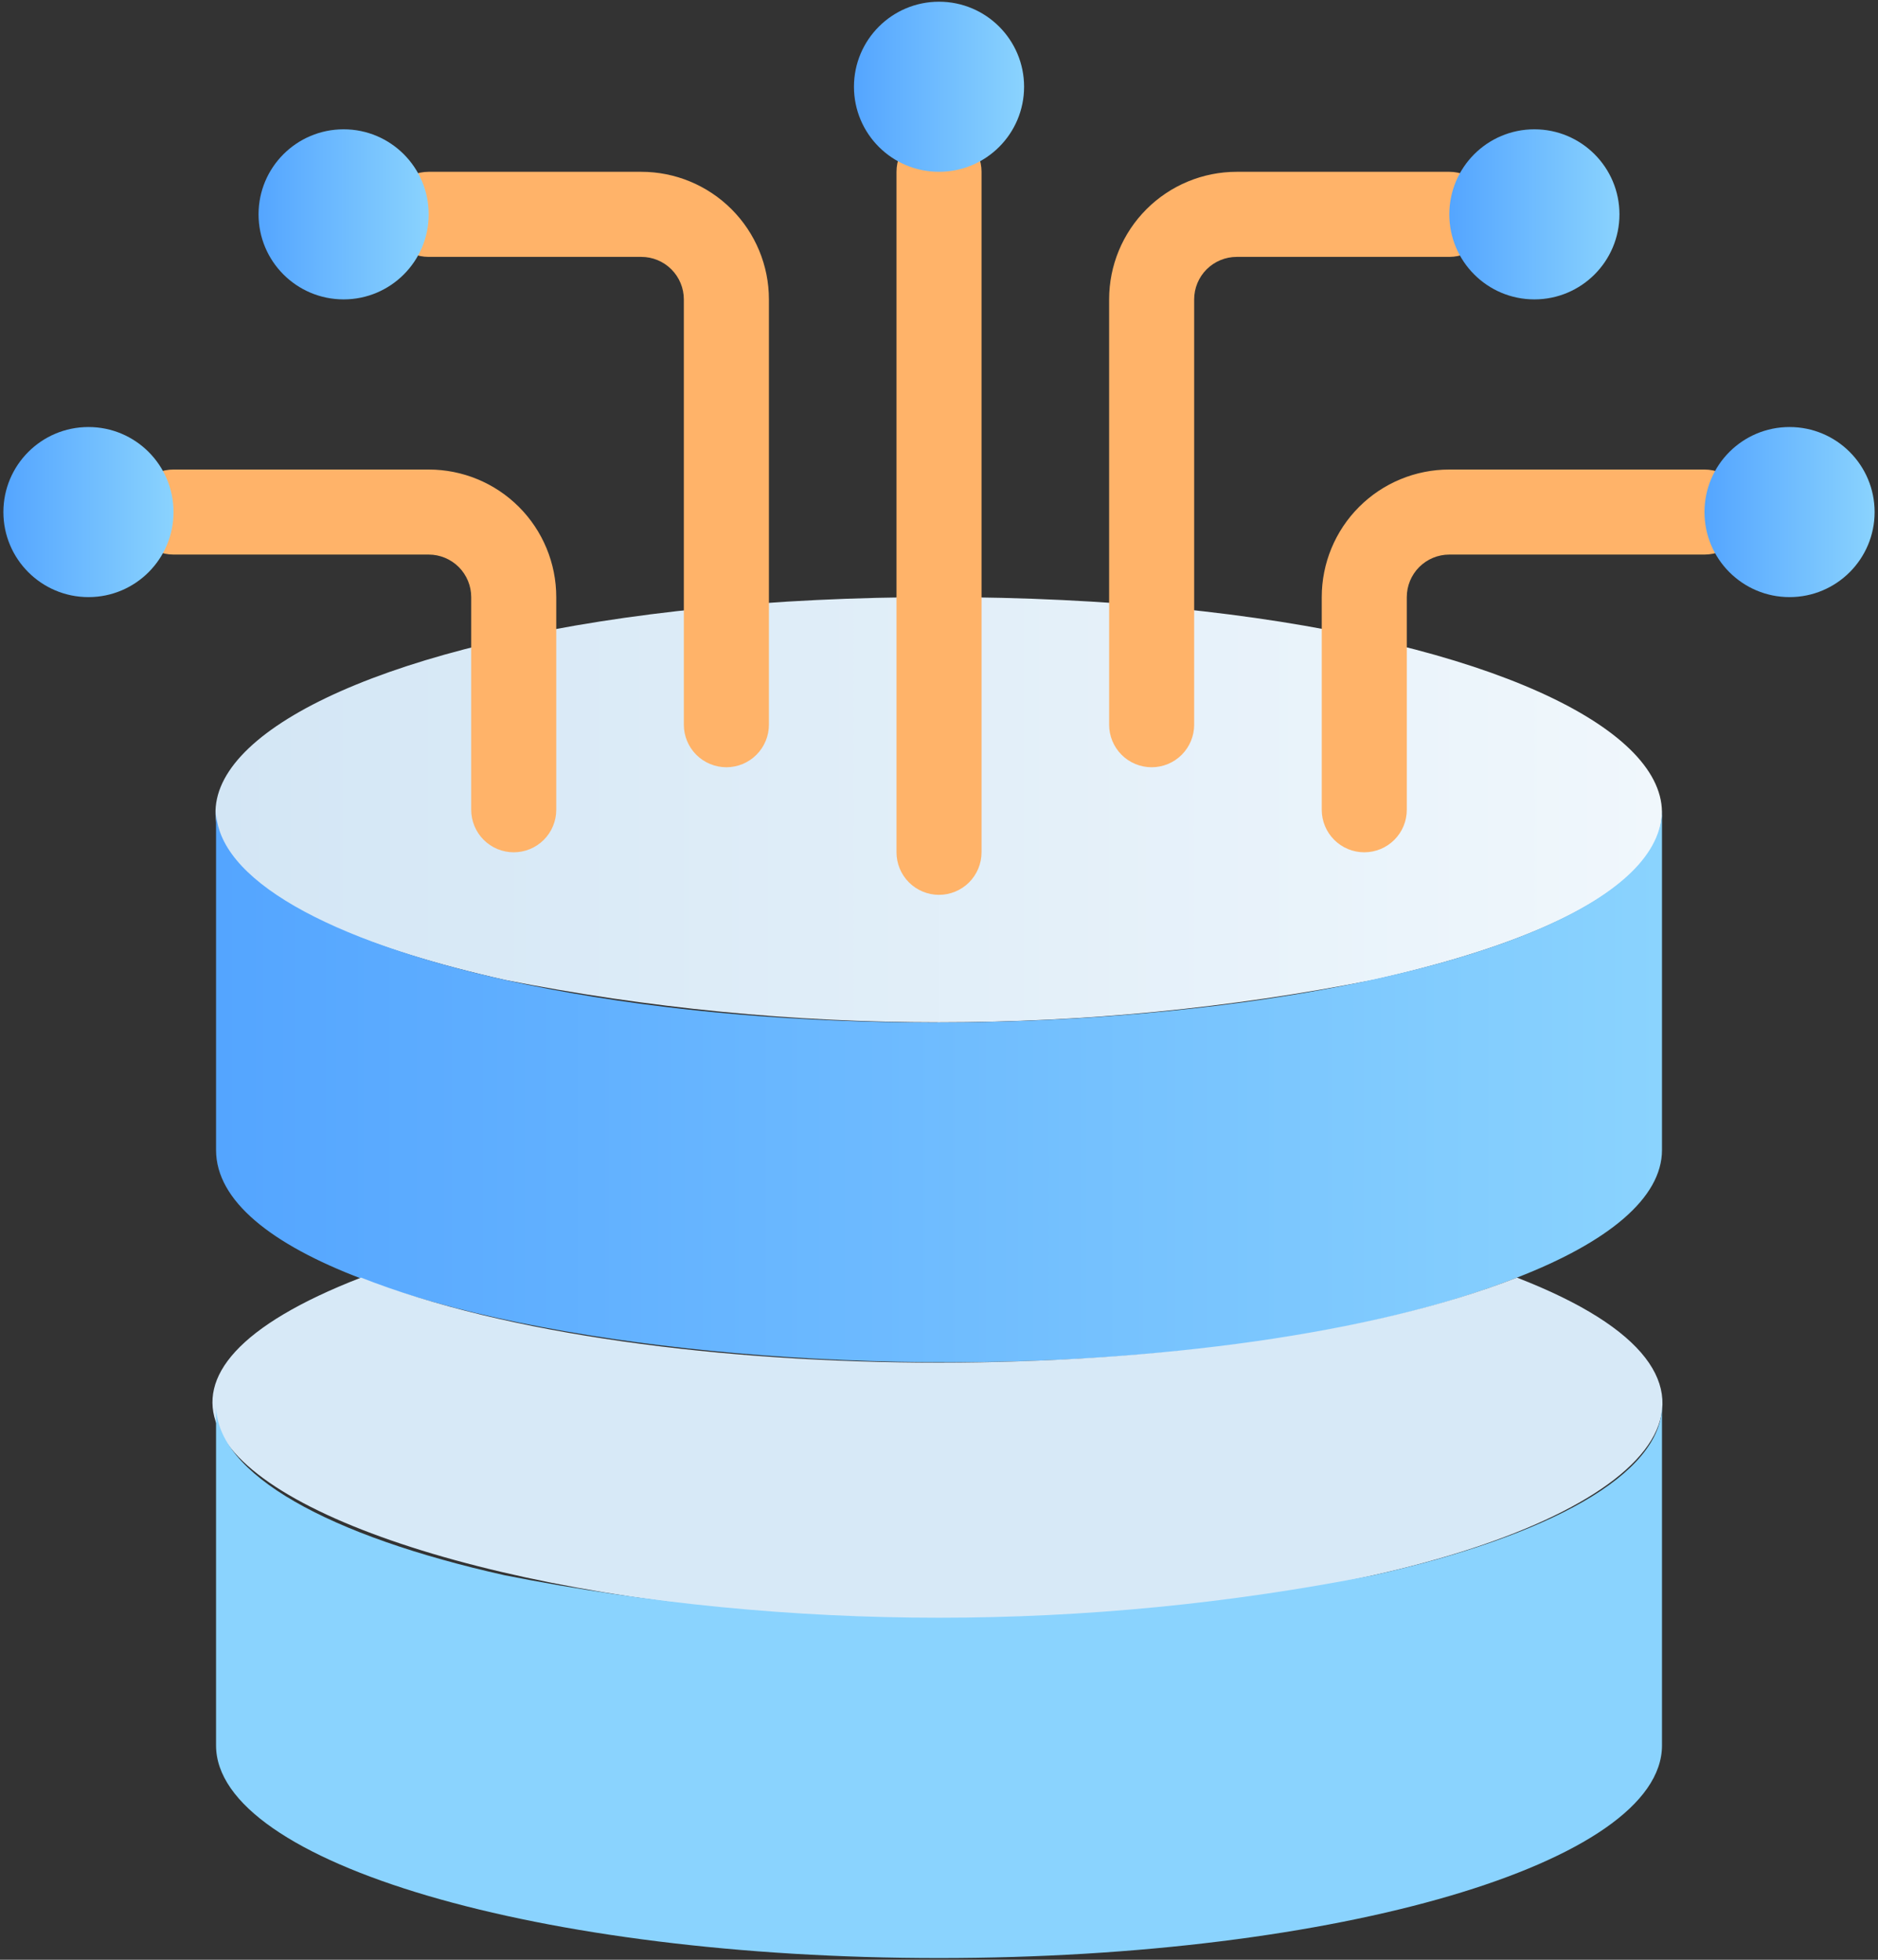
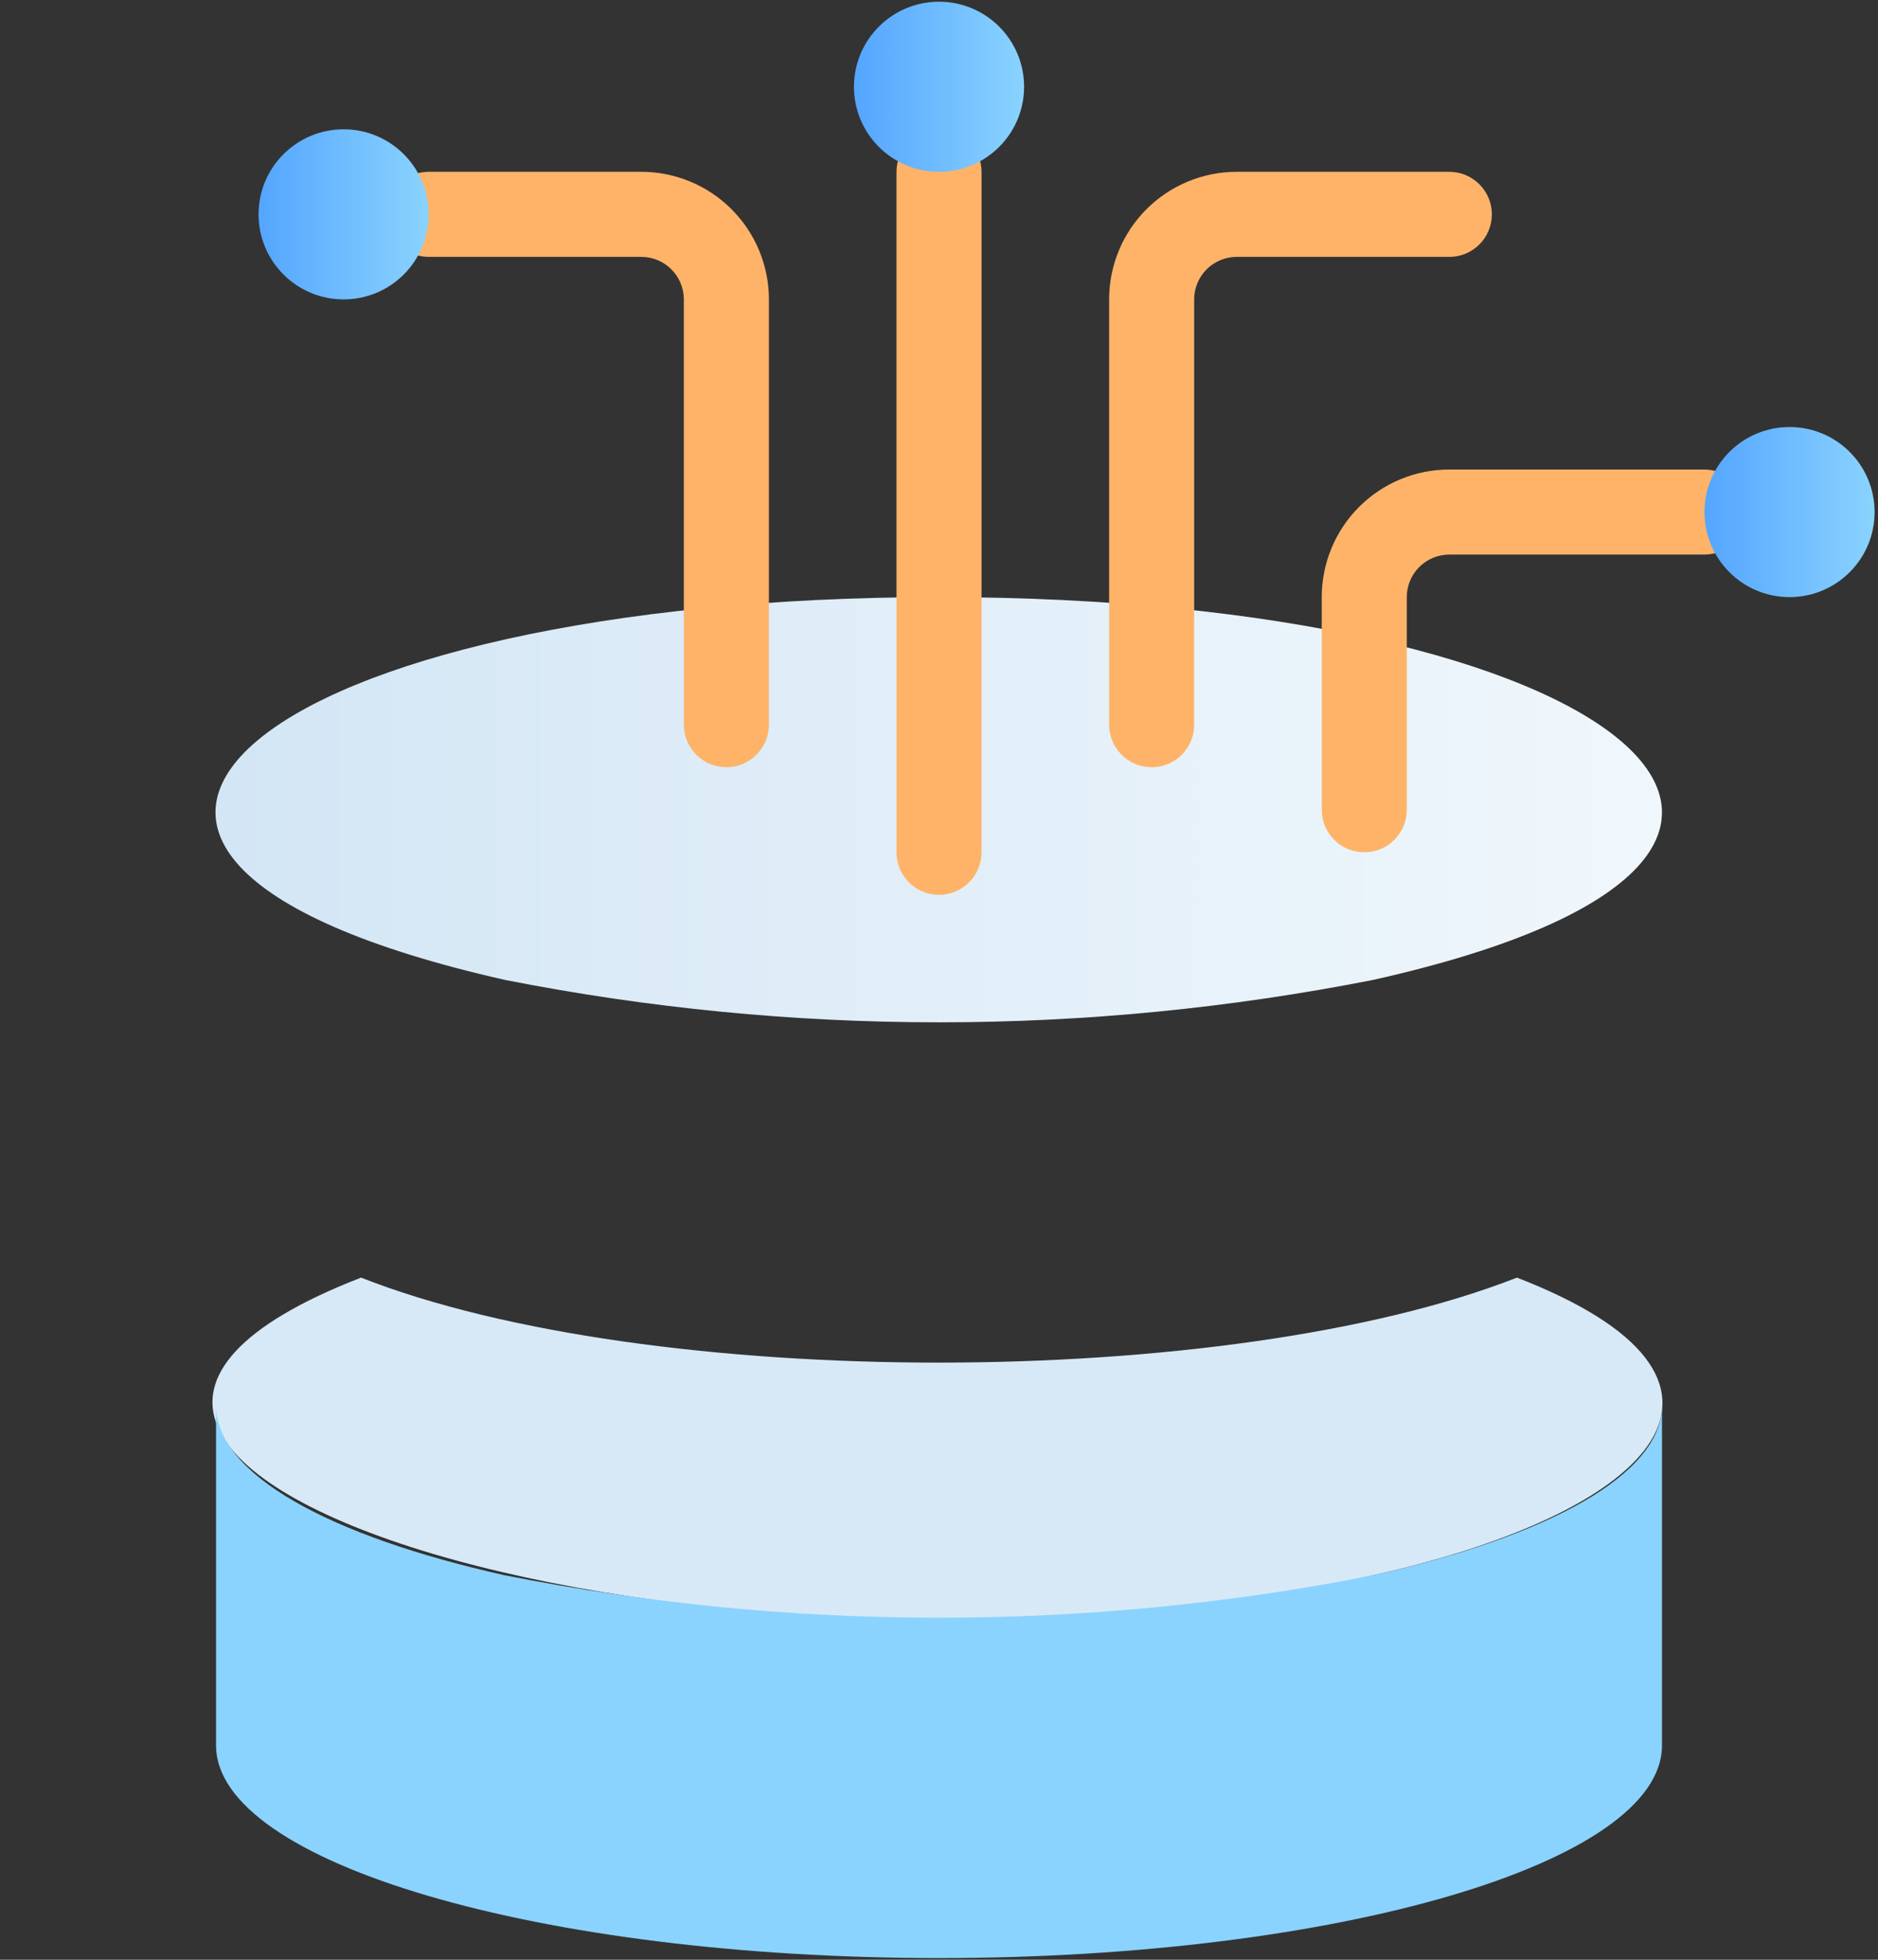
<svg xmlns="http://www.w3.org/2000/svg" width="46" height="48" viewBox="0 0 46 48" fill="none">
  <rect x="0" y="0" width="46" height="48" fill="#333333" stroke="none" />
  <path d="M33.636 24C26.613 25.386 19.387 25.386 12.365 24C-1.458 20.875 6.469 14.625 23 14.625C39.719 14.625 47.323 20.938 33.636 24Z" fill="url(#paint0_linear_389_9328)" />
-   <path d="M40.709 19.834V28.167C40.709 29.344 39.386 30.427 37.157 31.292C27.084 35.261 5.292 33.156 5.292 28.167V19.834C5.292 21.531 8.073 23.042 12.365 24C23.813 26.542 40.709 24.167 40.709 19.834Z" fill="url(#paint1_linear_389_9328)" />
  <path d="M33.635 38.583C17.354 42.198 -3.26 35.99 8.844 31.292C15.906 34.073 30.104 34.063 37.156 31.292C43.552 33.771 40.708 37 33.635 38.583Z" fill="#D7E9F7" />
  <path d="M40.709 34.417V42.75C40.709 45.625 32.782 47.958 23 47.958C13.219 47.958 5.292 45.625 5.292 42.75V34.417C5.292 36.115 8.073 37.625 12.365 38.583C19.387 39.969 26.613 39.969 33.636 38.583C37.927 37.625 40.709 36.115 40.709 34.417Z" fill="url(#paint2_linear_389_9328)" />
  <path d="M21.959 20.875V4.208C21.959 3.932 22.068 3.667 22.264 3.472C22.459 3.276 22.724 3.167 23 3.167C23.276 3.167 23.541 3.276 23.737 3.472C23.932 3.667 24.042 3.932 24.042 4.208V20.875C24.042 21.151 23.932 21.416 23.737 21.612C23.541 21.807 23.276 21.917 23 21.917C22.724 21.917 22.459 21.807 22.264 21.612C22.068 21.416 21.959 21.151 21.959 20.875Z" fill="#FFB369" />
  <path d="M27.167 17.75V7.333C27.167 6.505 27.496 5.71 28.082 5.124C28.668 4.538 29.463 4.208 30.292 4.208H35.5C35.777 4.208 36.041 4.318 36.237 4.514C36.432 4.709 36.542 4.974 36.542 5.25C36.542 5.526 36.432 5.791 36.237 5.987C36.041 6.182 35.777 6.292 35.5 6.292H30.292C30.016 6.292 29.751 6.402 29.555 6.597C29.36 6.792 29.25 7.057 29.25 7.333V17.75C29.25 18.026 29.141 18.291 28.945 18.487C28.75 18.682 28.485 18.792 28.209 18.792C27.932 18.792 27.667 18.682 27.472 18.487C27.277 18.291 27.167 18.026 27.167 17.75Z" fill="#FFB369" />
  <path d="M32.375 19.833V14.625C32.375 13.796 32.704 13.001 33.29 12.415C33.876 11.829 34.671 11.5 35.5 11.5H41.75C42.026 11.5 42.291 11.61 42.487 11.805C42.682 12 42.792 12.265 42.792 12.542C42.792 12.818 42.682 13.083 42.487 13.278C42.291 13.474 42.026 13.583 41.75 13.583H35.5C35.224 13.583 34.959 13.693 34.763 13.888C34.568 14.084 34.458 14.349 34.458 14.625V19.833C34.458 20.11 34.349 20.375 34.153 20.57C33.958 20.765 33.693 20.875 33.417 20.875C33.14 20.875 32.875 20.765 32.68 20.57C32.485 20.375 32.375 20.11 32.375 19.833Z" fill="#FFB369" />
  <path d="M16.75 17.75V7.333C16.75 7.057 16.64 6.792 16.445 6.597C16.25 6.402 15.985 6.292 15.709 6.292H10.5C10.224 6.292 9.959 6.182 9.764 5.987C9.568 5.791 9.459 5.526 9.459 5.25C9.459 4.974 9.568 4.709 9.764 4.514C9.959 4.318 10.224 4.208 10.5 4.208H15.709C16.537 4.208 17.332 4.538 17.918 5.124C18.504 5.71 18.834 6.505 18.834 7.333V17.75C18.834 18.026 18.724 18.291 18.528 18.487C18.333 18.682 18.068 18.792 17.792 18.792C17.516 18.792 17.251 18.682 17.055 18.487C16.86 18.291 16.75 18.026 16.75 17.75Z" fill="#FFB369" />
-   <path d="M11.542 19.833V14.625C11.542 14.349 11.432 14.084 11.237 13.888C11.041 13.693 10.776 13.583 10.5 13.583H4.25C3.974 13.583 3.709 13.474 3.514 13.278C3.318 13.083 3.208 12.818 3.208 12.542C3.208 12.265 3.318 12 3.514 11.805C3.709 11.61 3.974 11.5 4.25 11.5H10.5C11.329 11.5 12.124 11.829 12.71 12.415C13.296 13.001 13.625 13.796 13.625 14.625V19.833C13.625 20.11 13.515 20.375 13.32 20.57C13.125 20.765 12.86 20.875 12.584 20.875C12.307 20.875 12.042 20.765 11.847 20.57C11.652 20.375 11.542 20.11 11.542 19.833Z" fill="#FFB369" />
  <path d="M23 4.208C24.151 4.208 25.084 3.276 25.084 2.125C25.084 0.974 24.151 0.042 23 0.042C21.85 0.042 20.917 0.974 20.917 2.125C20.917 3.276 21.85 4.208 23 4.208Z" fill="url(#paint3_linear_389_9328)" />
-   <path d="M37.583 7.333C38.734 7.333 39.667 6.401 39.667 5.25C39.667 4.099 38.734 3.167 37.583 3.167C36.433 3.167 35.5 4.099 35.5 5.25C35.5 6.401 36.433 7.333 37.583 7.333Z" fill="url(#paint4_linear_389_9328)" />
  <path d="M43.833 14.625C44.984 14.625 45.917 13.692 45.917 12.542C45.917 11.391 44.984 10.459 43.833 10.459C42.683 10.459 41.75 11.391 41.75 12.542C41.75 13.692 42.683 14.625 43.833 14.625Z" fill="url(#paint5_linear_389_9328)" />
  <path d="M8.417 7.333C9.567 7.333 10.5 6.401 10.5 5.25C10.5 4.099 9.567 3.167 8.417 3.167C7.266 3.167 6.333 4.099 6.333 5.25C6.333 6.401 7.266 7.333 8.417 7.333Z" fill="url(#paint6_linear_389_9328)" />
-   <path d="M2.167 14.625C3.317 14.625 4.25 13.692 4.25 12.542C4.25 11.391 3.317 10.459 2.167 10.459C1.016 10.459 0.083 11.391 0.083 12.542C0.083 13.692 1.016 14.625 2.167 14.625Z" fill="url(#paint7_linear_389_9328)" />
  <defs>
    <linearGradient id="paint0_linear_389_9328" x1="5.281" y1="19.833" x2="40.709" y2="19.833" gradientUnits="userSpaceOnUse">
      <stop stop-color="#D3E6F5" />
      <stop offset="1" stop-color="#F0F7FC" />
    </linearGradient>
    <linearGradient id="paint1_linear_389_9328" x1="5.292" y1="26.604" x2="40.709" y2="26.604" gradientUnits="userSpaceOnUse">
      <stop stop-color="#54A5FF" />
      <stop offset="1" stop-color="#8AD3FE" />
    </linearGradient>
    <linearGradient id="paint2_linear_389_9328" x1="-2" y1="41.188" x2="-0.958" y2="41.188" gradientUnits="userSpaceOnUse">
      <stop stop-color="#54A5FF" />
      <stop offset="1" stop-color="#8AD3FE" />
    </linearGradient>
    <linearGradient id="paint3_linear_389_9328" x1="20.917" y1="2.125" x2="25.084" y2="2.125" gradientUnits="userSpaceOnUse">
      <stop stop-color="#54A5FF" />
      <stop offset="1" stop-color="#8AD3FE" />
    </linearGradient>
    <linearGradient id="paint4_linear_389_9328" x1="35.5" y1="5.25" x2="39.667" y2="5.25" gradientUnits="userSpaceOnUse">
      <stop stop-color="#54A5FF" />
      <stop offset="1" stop-color="#8AD3FE" />
    </linearGradient>
    <linearGradient id="paint5_linear_389_9328" x1="41.75" y1="12.542" x2="45.917" y2="12.542" gradientUnits="userSpaceOnUse">
      <stop stop-color="#54A5FF" />
      <stop offset="1" stop-color="#8AD3FE" />
    </linearGradient>
    <linearGradient id="paint6_linear_389_9328" x1="6.333" y1="5.25" x2="10.5" y2="5.25" gradientUnits="userSpaceOnUse">
      <stop stop-color="#54A5FF" />
      <stop offset="1" stop-color="#8AD3FE" />
    </linearGradient>
    <linearGradient id="paint7_linear_389_9328" x1="0.083" y1="12.542" x2="4.25" y2="12.542" gradientUnits="userSpaceOnUse">
      <stop stop-color="#54A5FF" />
      <stop offset="1" stop-color="#8AD3FE" />
    </linearGradient>
  </defs>
</svg>